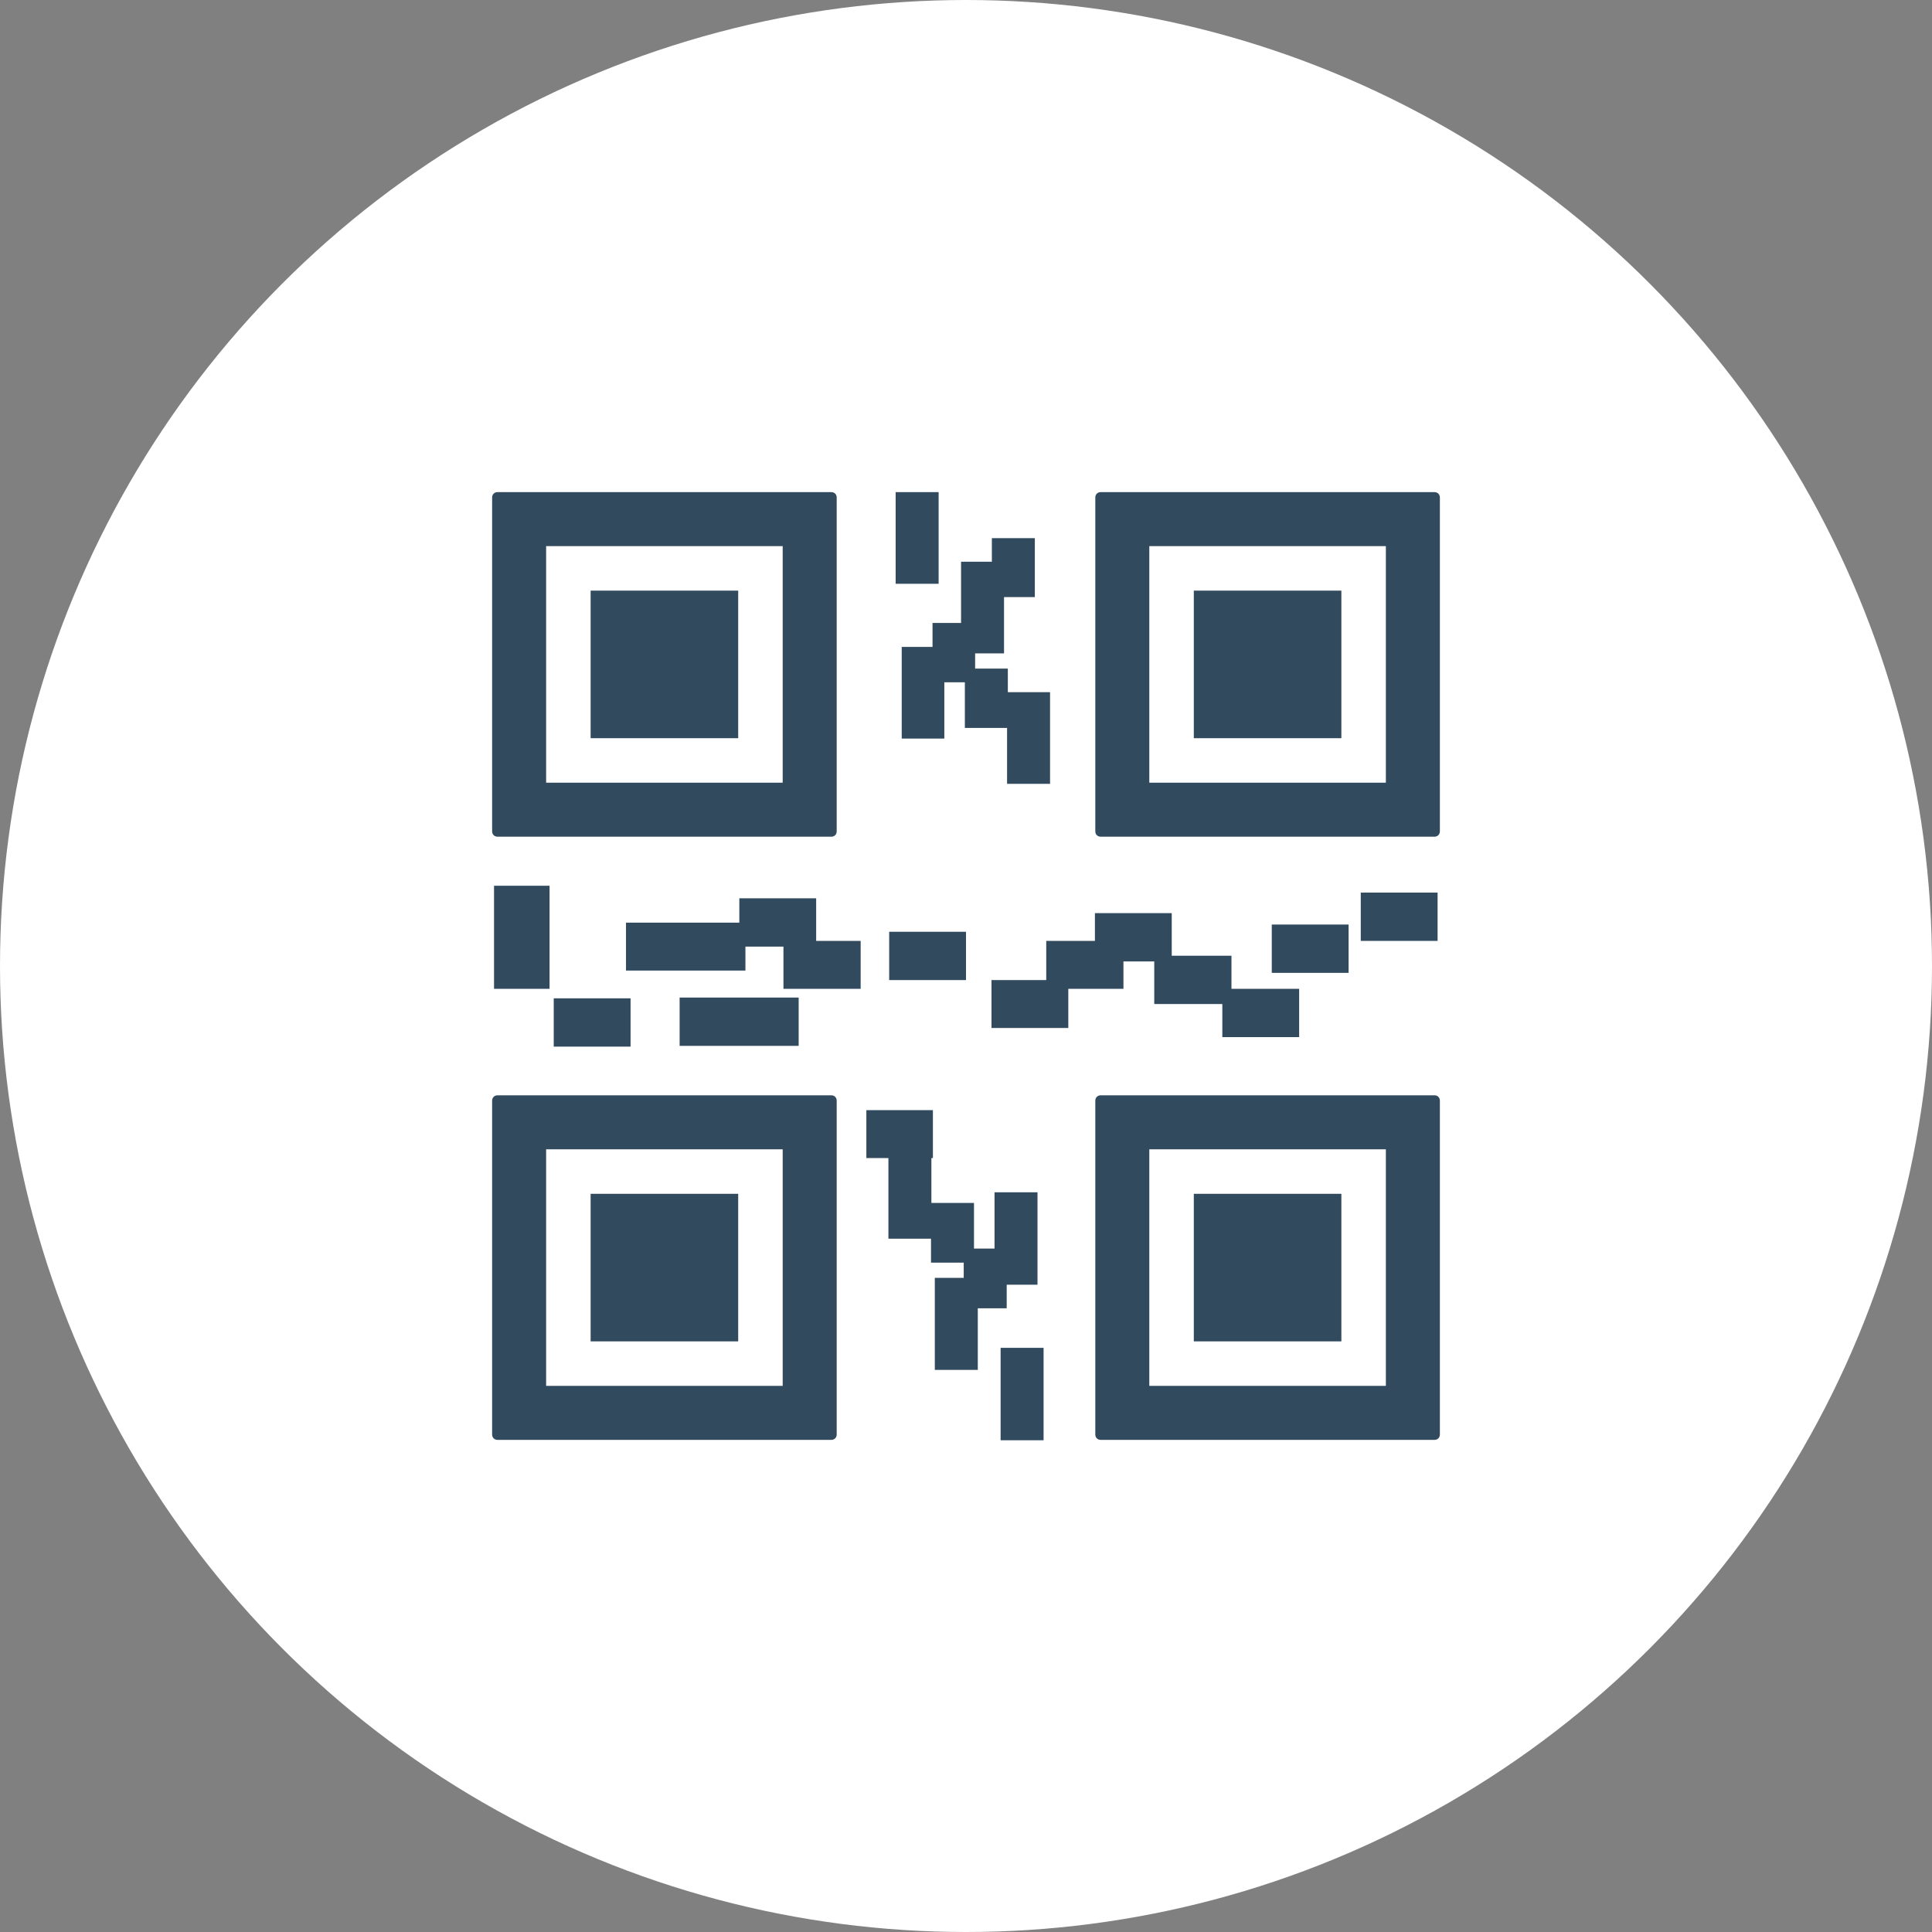
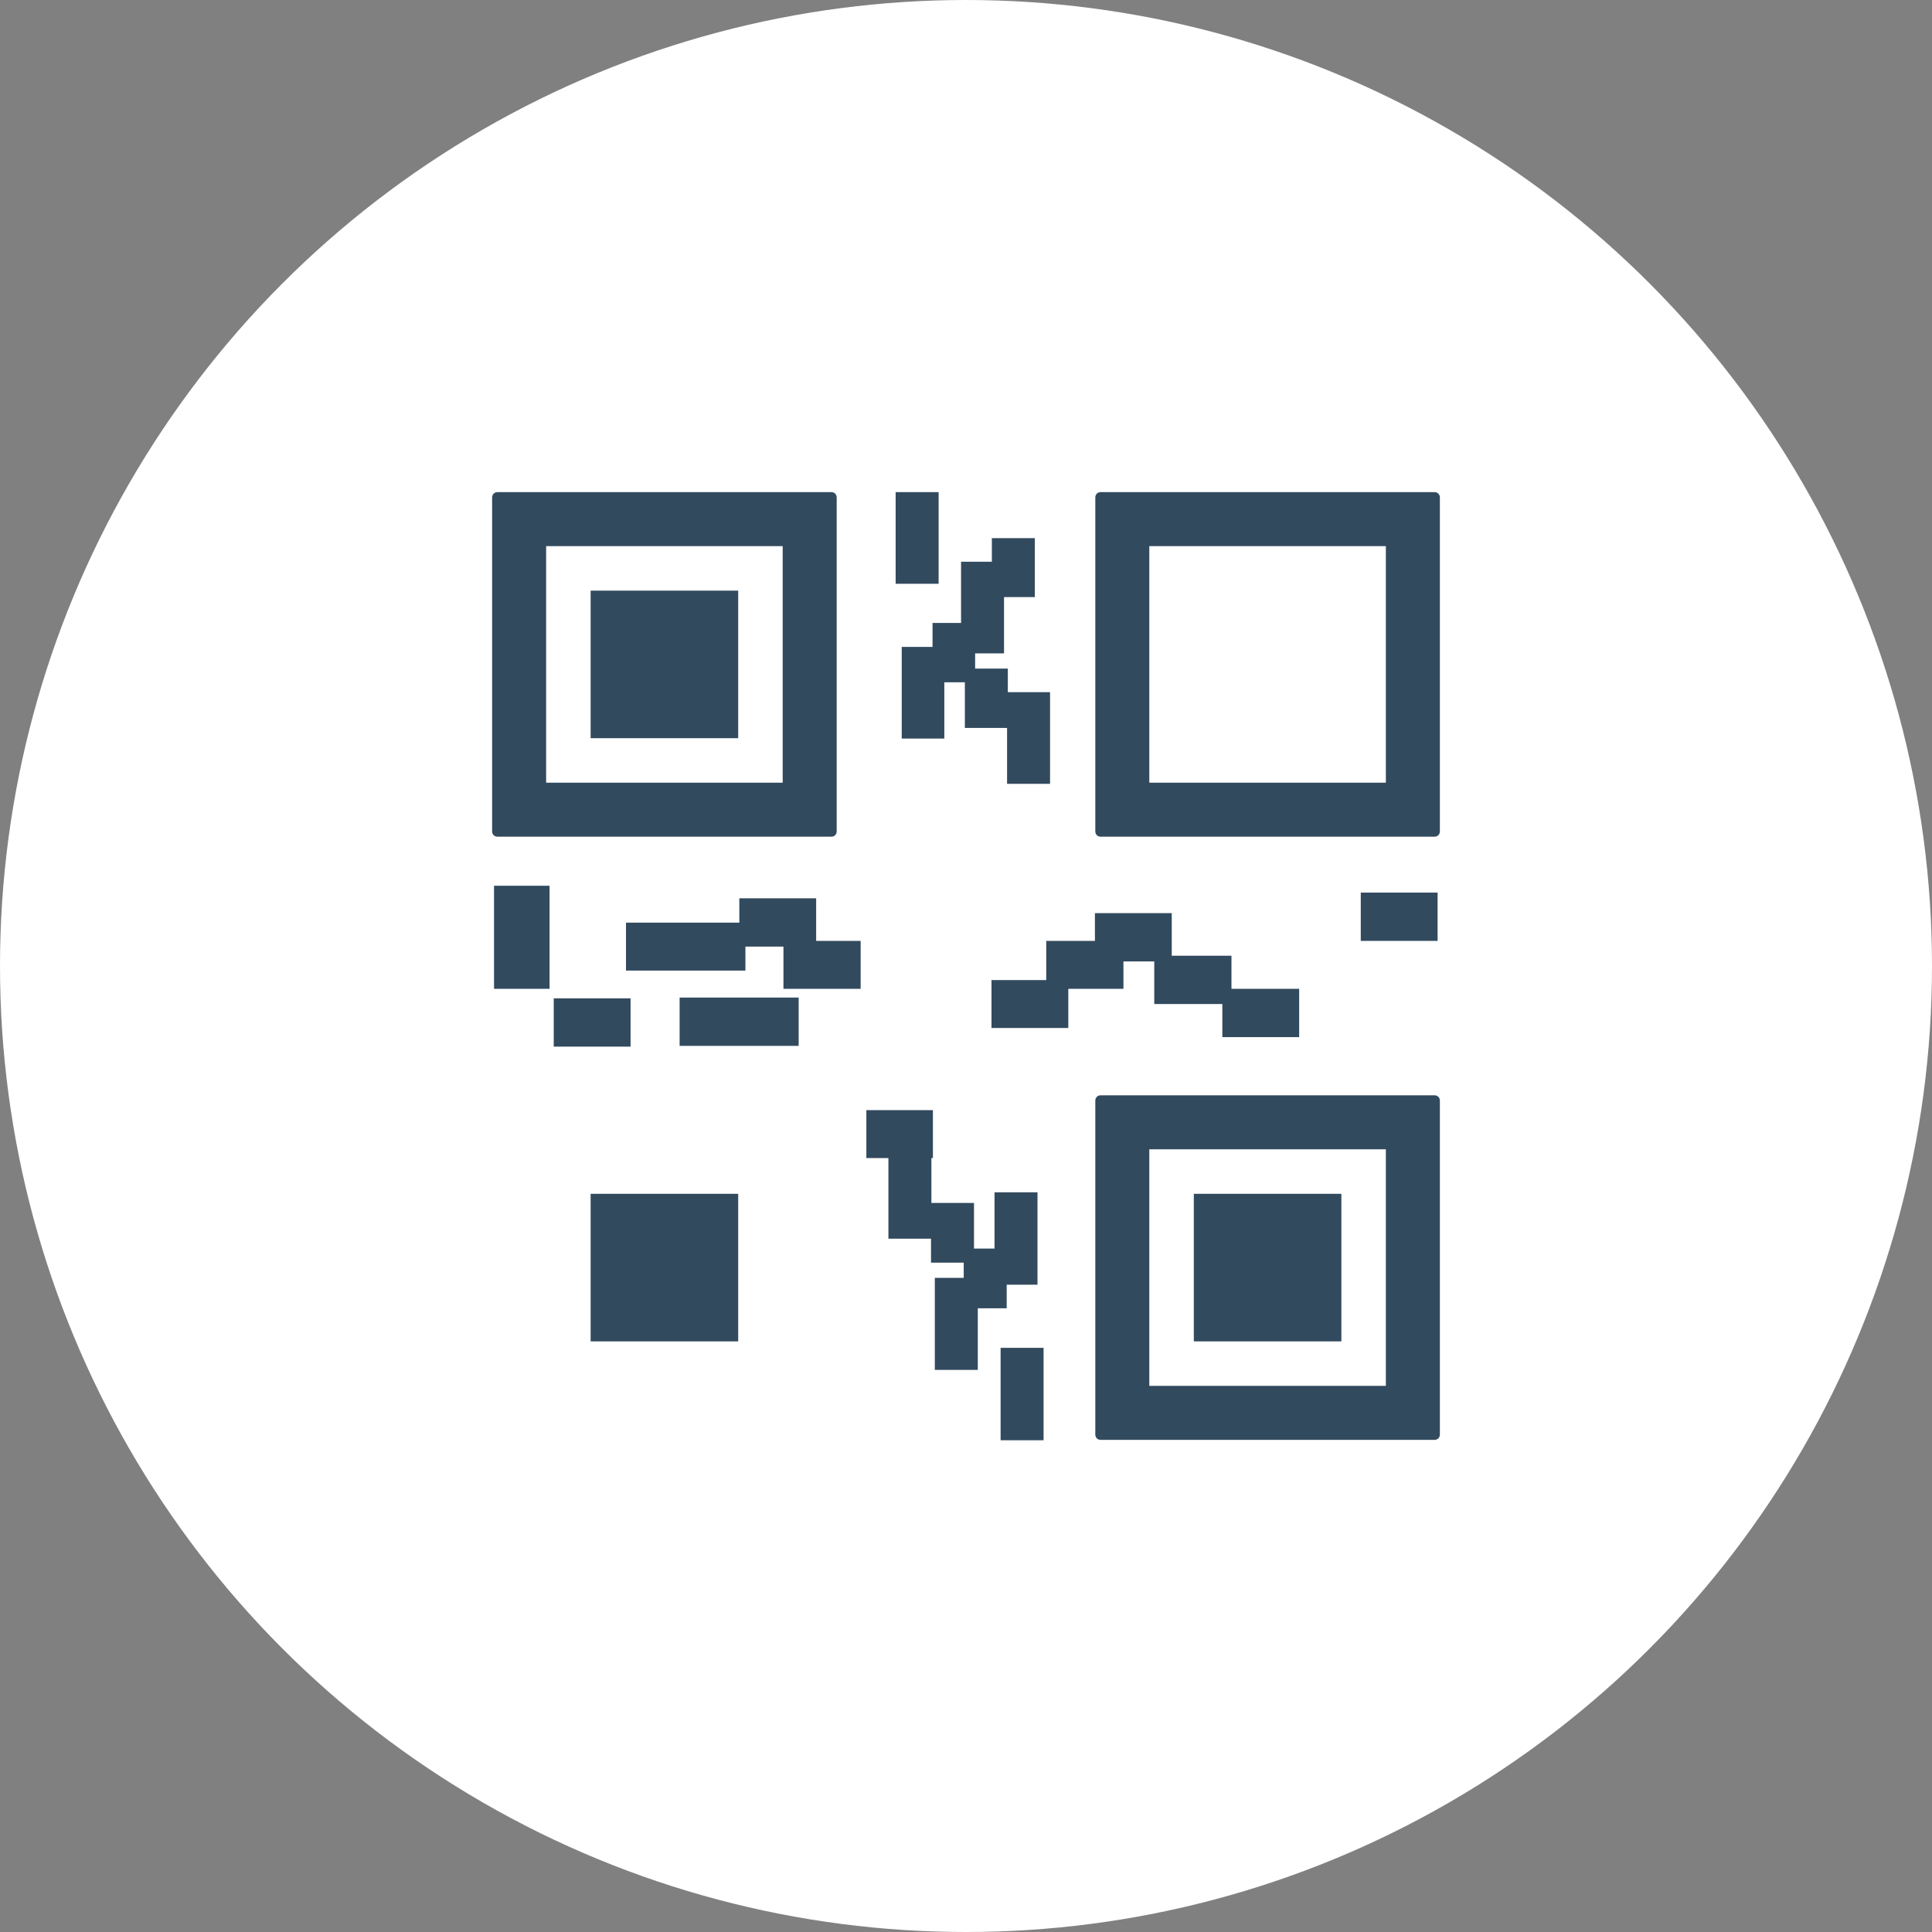
<svg xmlns="http://www.w3.org/2000/svg" version="1.1" id="Layer_1" x="0px" y="0px" viewBox="0 0 508 508" style="enable-background:new 0 0 508 508;" xml:space="preserve">
  <rect x="0" y="0" width="508" height="508" fill="#808080" stroke="none" />
  <circle style="fill:#fff;" cx="254" cy="254" r="254" />
  <path style="fill:#FFFFFF;" d="M400.9,404H107.1c-1.7,0-3-1.3-3-3V107.1c0-1.7,1.3-3,3-3H401c1.7,0,3,1.3,3,3V401  C404,402.6,402.6,404,400.9,404z" />
  <path style="fill:#324A5E;" d="M218.6,220h-87.8c-0.8,0-1.4-0.6-1.4-1.4v-87.8c0-0.8,0.6-1.4,1.4-1.4h87.8c0.8,0,1.4,0.6,1.4,1.4  v87.8C220,219.4,219.4,220,218.6,220z" />
  <rect x="143.6" y="143.6" style="fill:#FFFFFF;" width="62.2" height="62.2" />
  <g>
    <rect x="155.3" y="155.3" style="fill:#324A5E;" width="38.8" height="38.8" />
-     <path style="fill:#324A5E;" d="M218.6,378.6h-87.8c-0.8,0-1.4-0.6-1.4-1.4v-87.8c0-0.8,0.6-1.4,1.4-1.4h87.8c0.8,0,1.4,0.6,1.4,1.4   v87.8C220,378,219.4,378.6,218.6,378.6z" />
  </g>
  <rect x="143.6" y="302.2" style="fill:#FFFFFF;" width="62.2" height="62.2" />
  <g>
    <rect x="155.3" y="313.9" style="fill:#324A5E;" width="38.8" height="38.8" />
    <path style="fill:#324A5E;" d="M377.2,220h-87.8c-0.8,0-1.4-0.6-1.4-1.4v-87.8c0-0.8,0.6-1.4,1.4-1.4h87.8c0.8,0,1.4,0.6,1.4,1.4   v87.8C378.6,219.4,378,220,377.2,220z" />
  </g>
  <rect x="302.2" y="143.6" style="fill:#FFFFFF;" width="62.2" height="62.2" />
  <g>
-     <rect x="313.9" y="155.3" style="fill:#324A5E;" width="38.8" height="38.8" />
    <path style="fill:#324A5E;" d="M377.2,378.6h-87.8c-0.8,0-1.4-0.6-1.4-1.4v-87.8c0-0.8,0.6-1.4,1.4-1.4h87.8c0.8,0,1.4,0.6,1.4,1.4   v87.8C378.6,378,378,378.6,377.2,378.6z" />
  </g>
  <rect x="302.2" y="302.2" style="fill:#FFFFFF;" width="62.2" height="62.2" />
  <g>
    <rect x="313.9" y="313.9" style="fill:#324A5E;" width="38.8" height="38.8" />
    <rect x="235.5" y="129.4" style="fill:#324A5E;" width="11.3" height="24.1" />
    <polygon style="fill:#324A5E;" points="265,182 265,175.8 256.4,175.8 256.4,171.8 264,171.8 264,157 272.1,157 272.1,141.5    260.8,141.5 260.8,147.7 252.7,147.7 252.7,163.8 245.2,163.8 245.2,170.1 237.1,170.1 237.1,194.2 248.3,194.2 248.3,179.4    253.7,179.4 253.7,191.4 264.8,191.4 264.8,206.1 276.1,206.1 276.1,182  " />
    <rect x="129.9" y="232.9" style="fill:#324A5E;" width="14.6" height="27.1" />
    <rect x="178.7" y="262.3" style="fill:#324A5E;" width="31.3" height="12.7" />
    <polygon style="fill:#324A5E;" points="214.6,236.2 194.4,236.2 194.4,242.6 164.6,242.6 164.6,255.2 196,255.2 196,248.9    206,248.9 206,260 226.3,260 226.3,247.4 214.6,247.4  " />
    <polygon style="fill:#324A5E;" points="323.8,251.3 308.1,251.3 308.1,240.1 287.9,240.1 287.9,247.4 275.1,247.4 275.1,257.7    260.7,257.7 260.7,270.3 280.9,270.3 280.9,260 295.4,260 295.4,252.8 303.5,252.8 303.5,264 321.4,264 321.4,272.7 341.6,272.7    341.6,260 323.8,260  " />
-     <rect x="334.4" y="243.1" style="fill:#324A5E;" width="20.2" height="12.7" />
    <rect x="357.8" y="234.7" style="fill:#324A5E;" width="20.2" height="12.7" />
-     <rect x="233.8" y="245" style="fill:#324A5E;" width="20.2" height="12.7" />
    <rect x="145.6" y="262.5" style="fill:#324A5E;" width="20.2" height="12.7" />
    <rect x="263.1" y="354.4" style="fill:#324A5E;" width="11.3" height="24.3" />
    <polygon style="fill:#324A5E;" points="264.7,337.8 272.8,337.8 272.8,313.5 261.5,313.5 261.5,328.3 256.1,328.3 256.1,316.3    244.9,316.3 244.9,304.5 245.3,304.5 245.3,291.9 227.8,291.9 227.8,304.5 233.6,304.5 233.6,325.7 244.8,325.7 244.8,332    253.4,332 253.4,336 245.8,336 245.8,360.2 257.1,360.2 257.1,344 264.7,344  " />
  </g>
  <g>
</g>
  <g>
</g>
  <g>
</g>
  <g>
</g>
  <g>
</g>
  <g>
</g>
  <g>
</g>
  <g>
</g>
  <g>
</g>
  <g>
</g>
  <g>
</g>
  <g>
</g>
  <g>
</g>
  <g>
</g>
  <g>
</g>
</svg>